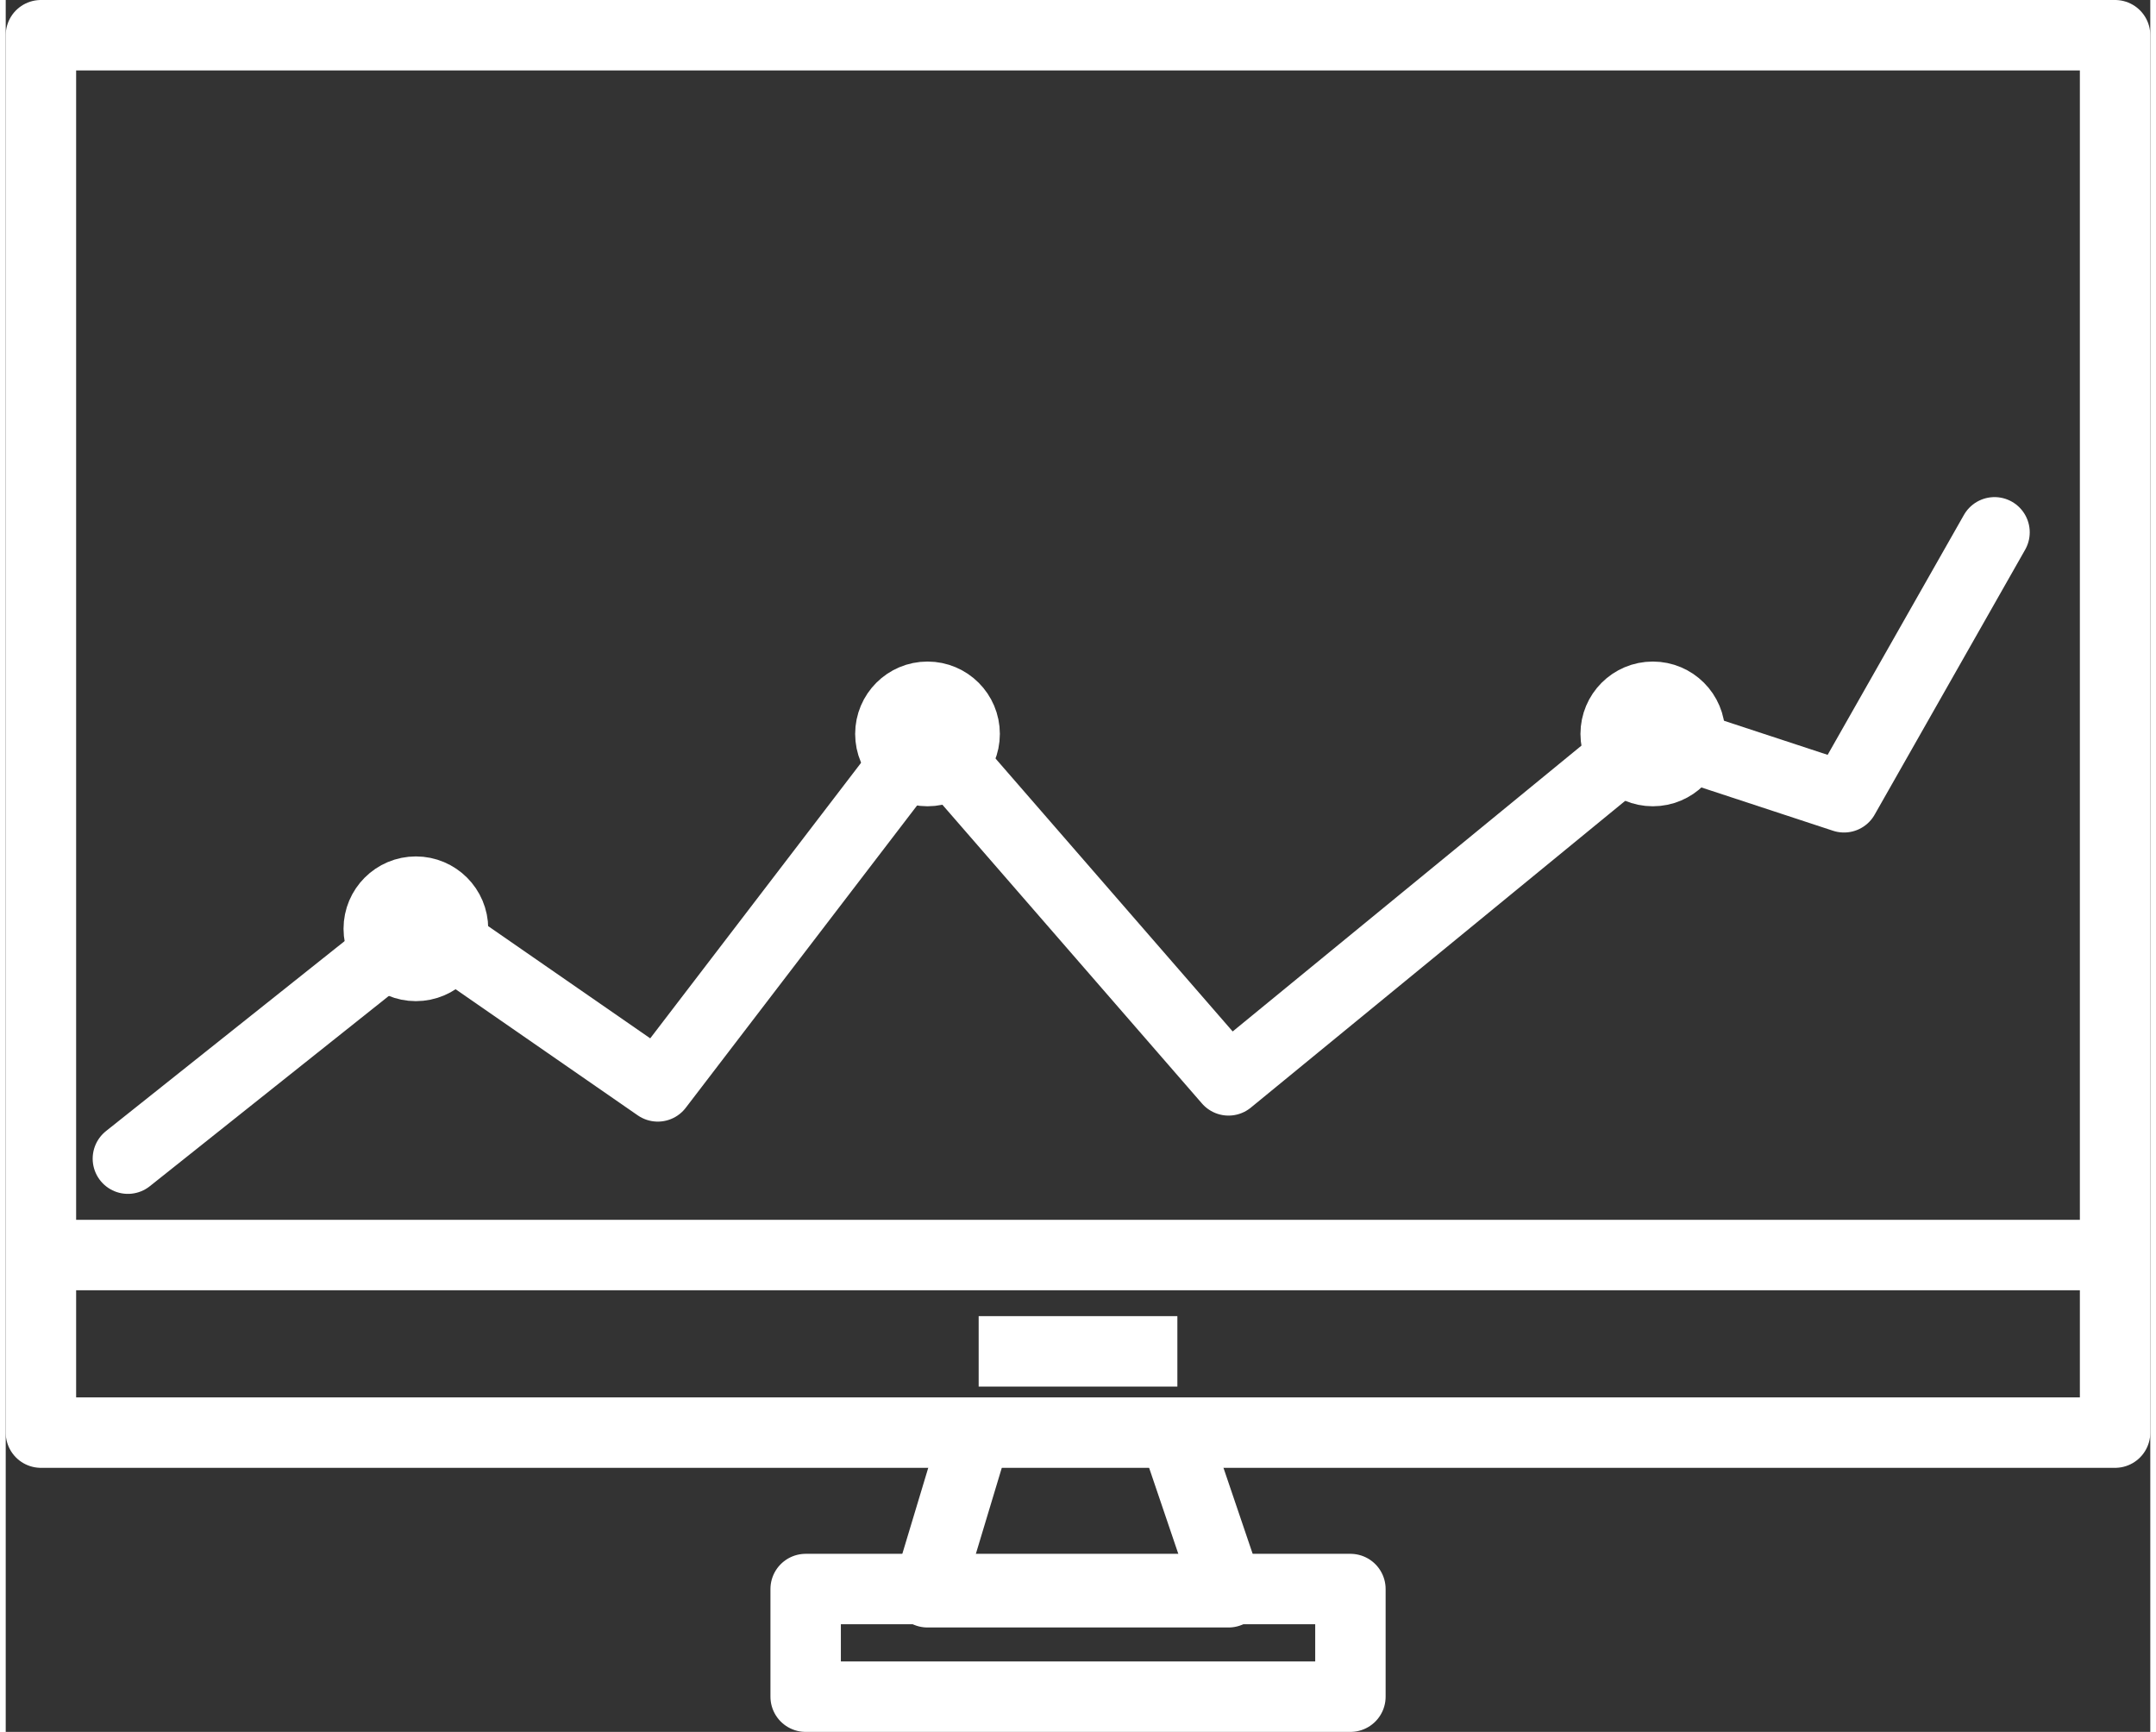
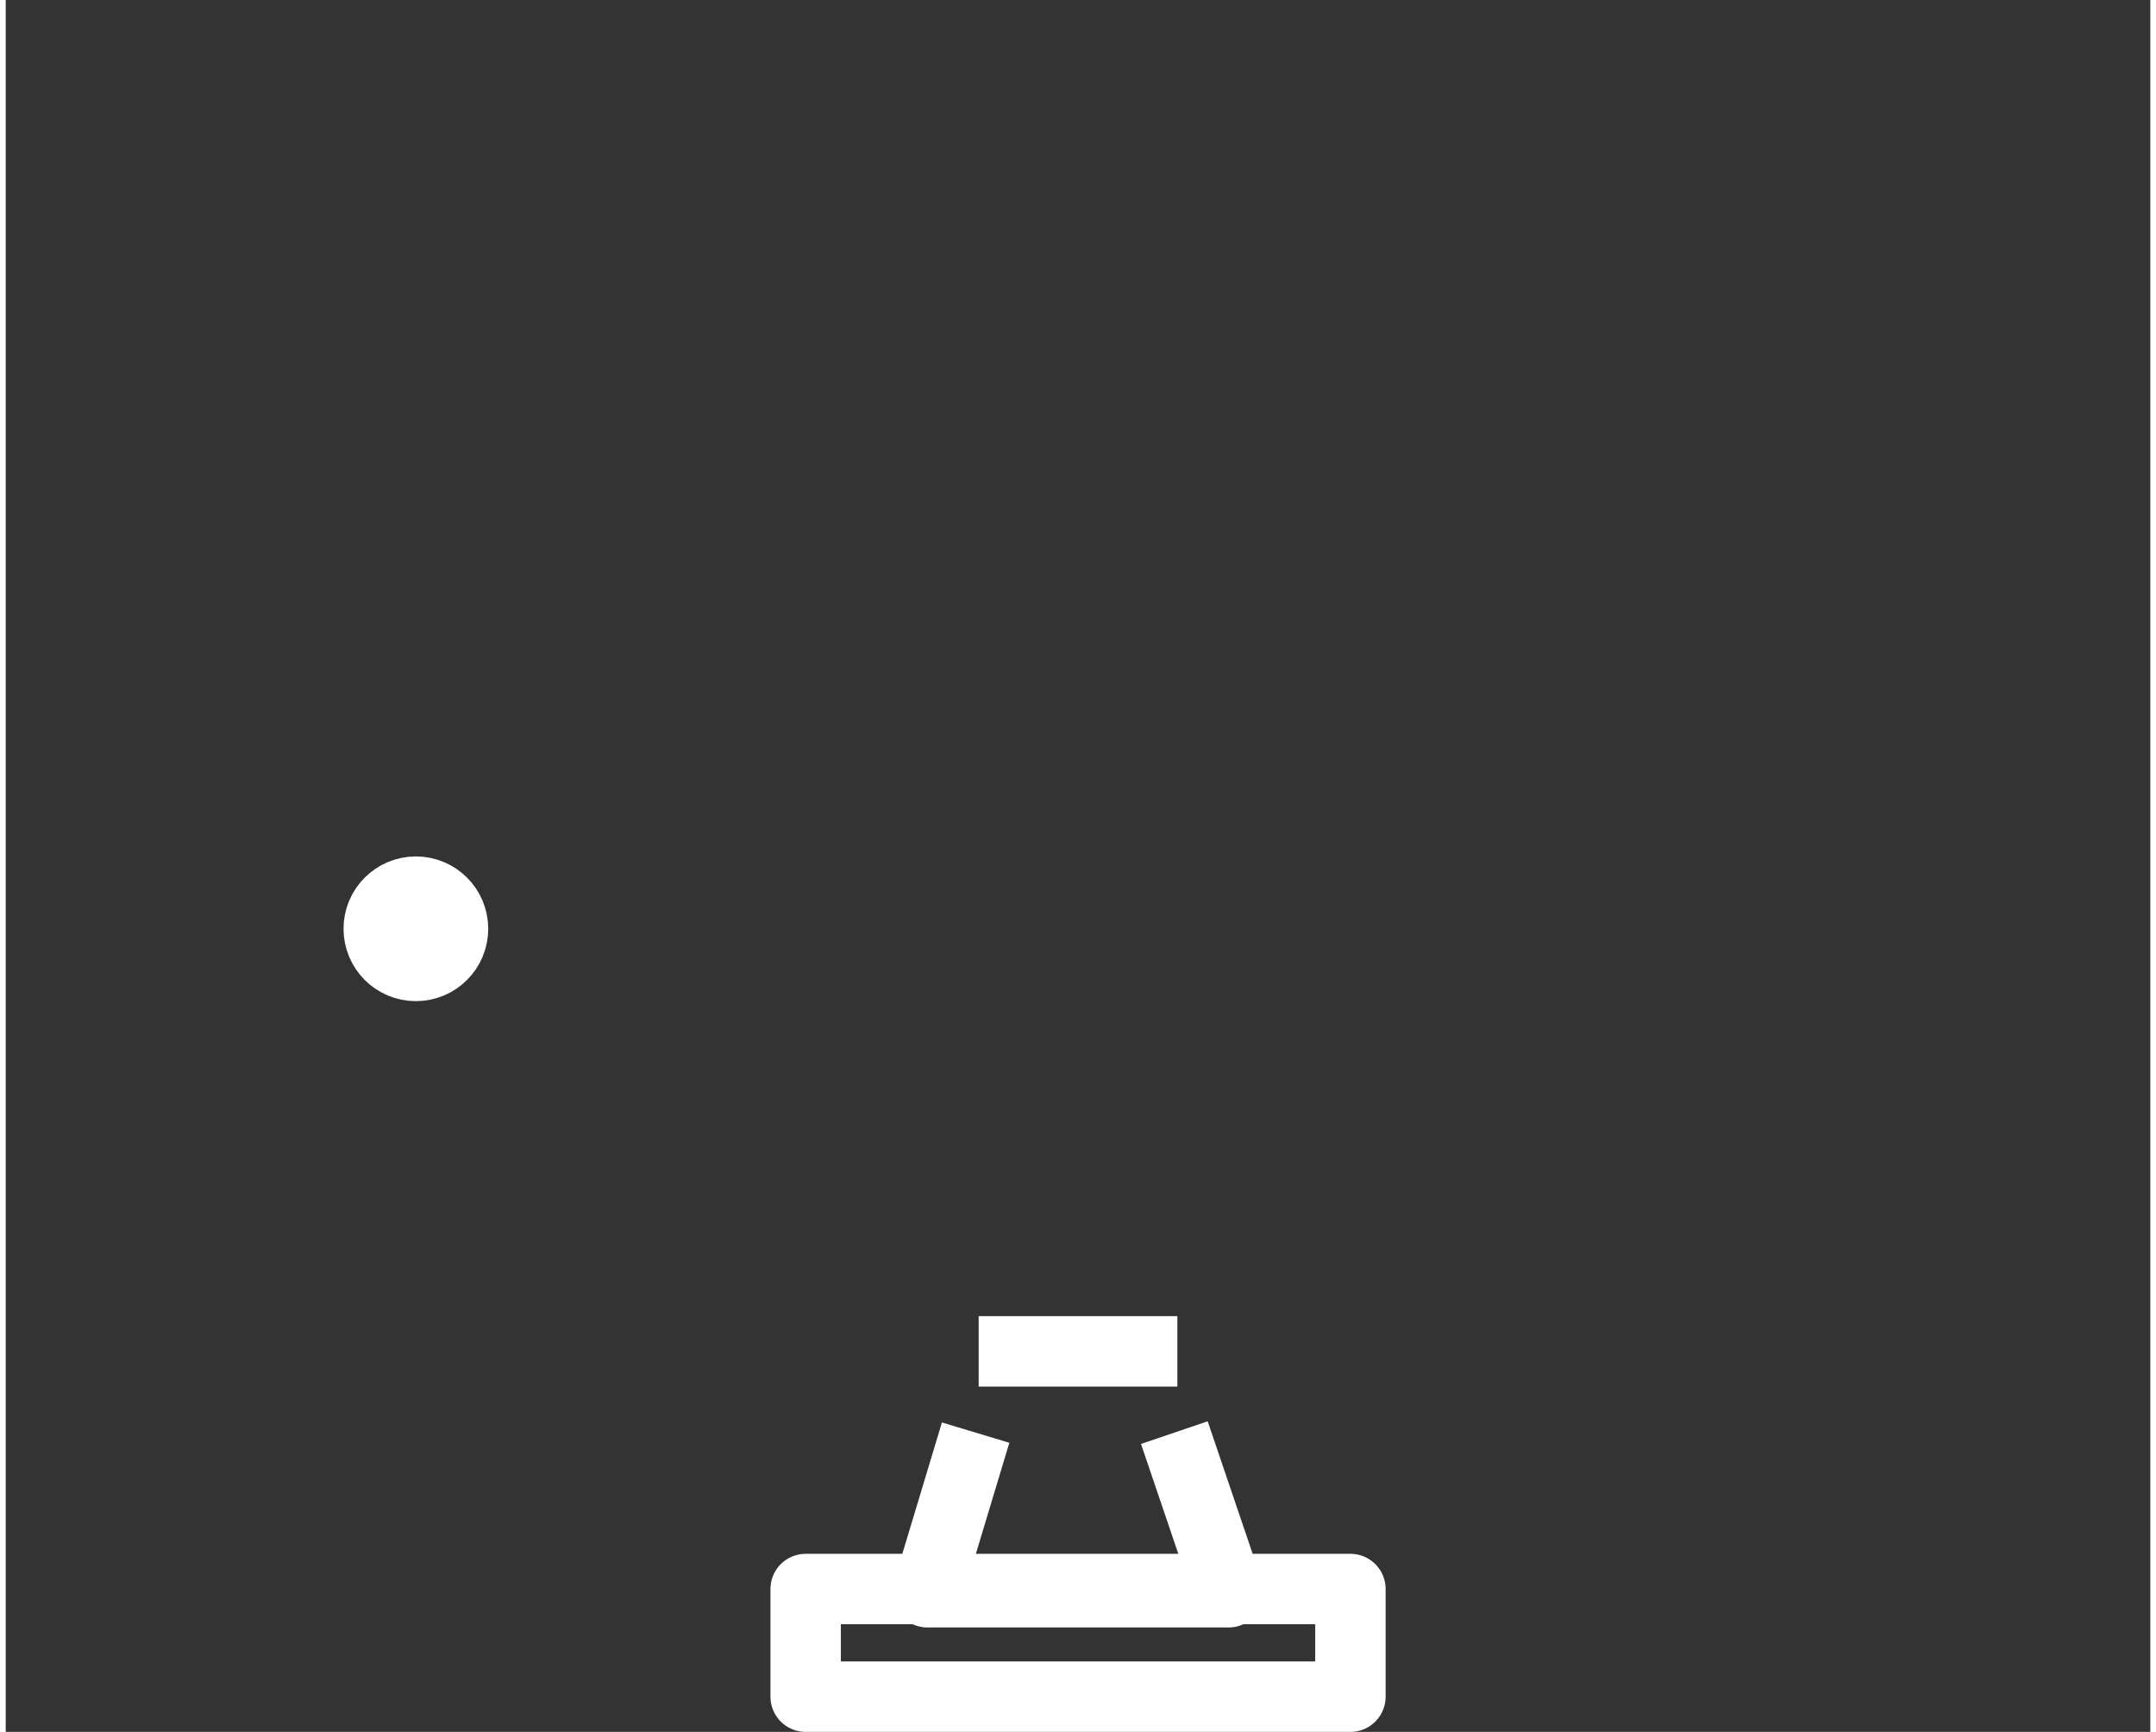
<svg xmlns="http://www.w3.org/2000/svg" version="1.1" id="Ebene_1" x="0px" y="0px" width="127px" height="102px" viewBox="0 0 60.913 49.183" enable-background="new 0 0 60.913 49.183" xml:space="preserve">
  <rect x="0" y="0" width="60.913" height="49.183" fill="#333333" stroke="none" />
  <polyline fill="none" stroke="#FFFFFF" stroke-width="2" stroke-linejoin="round" stroke-miterlimit="10" points="27.549,40.684   26.182,45.218 34.732,45.218 33.193,40.684 " />
-   <rect x="1" y="1" fill="none" stroke="#FFFFFF" stroke-width="2" stroke-linejoin="round" stroke-miterlimit="10" width="58.913" height="39.684" />
  <rect x="22.721" y="45.126" fill="none" stroke="#FFFFFF" stroke-width="2" stroke-linejoin="round" stroke-miterlimit="10" width="15.473" height="3.057" />
-   <line fill="#FFFFFF" stroke="#FFFFFF" stroke-width="2" stroke-linejoin="round" stroke-miterlimit="10" x1="1" y1="35.641" x2="59.913" y2="35.641" />
  <line fill="#FFFFFF" stroke="#FFFFFF" stroke-width="2" stroke-linejoin="round" stroke-miterlimit="10" x1="27.635" y1="38.377" x2="33.279" y2="38.377" />
-   <polyline fill="none" stroke="#FFFFFF" stroke-width="2" stroke-linecap="round" stroke-linejoin="round" stroke-miterlimit="10" points="  3.47,32.904 11.85,26.234 18.521,30.852 26.182,20.842 34.732,30.681 46.74,20.842 52.214,22.642 56.489,15.117 " />
  <g>
    <circle fill="#FFFFFF" stroke="#FFFFFF" stroke-width="2" stroke-miterlimit="10" cx="11.65" cy="26.376" r="1.055" />
-     <circle fill="#FFFFFF" stroke="#FFFFFF" stroke-width="2" stroke-miterlimit="10" cx="26.182" cy="20.842" r="1.055" />
-     <circle fill="#FFFFFF" stroke="#FFFFFF" stroke-width="2" stroke-miterlimit="10" cx="46.783" cy="20.842" r="1.055" />
  </g>
</svg>